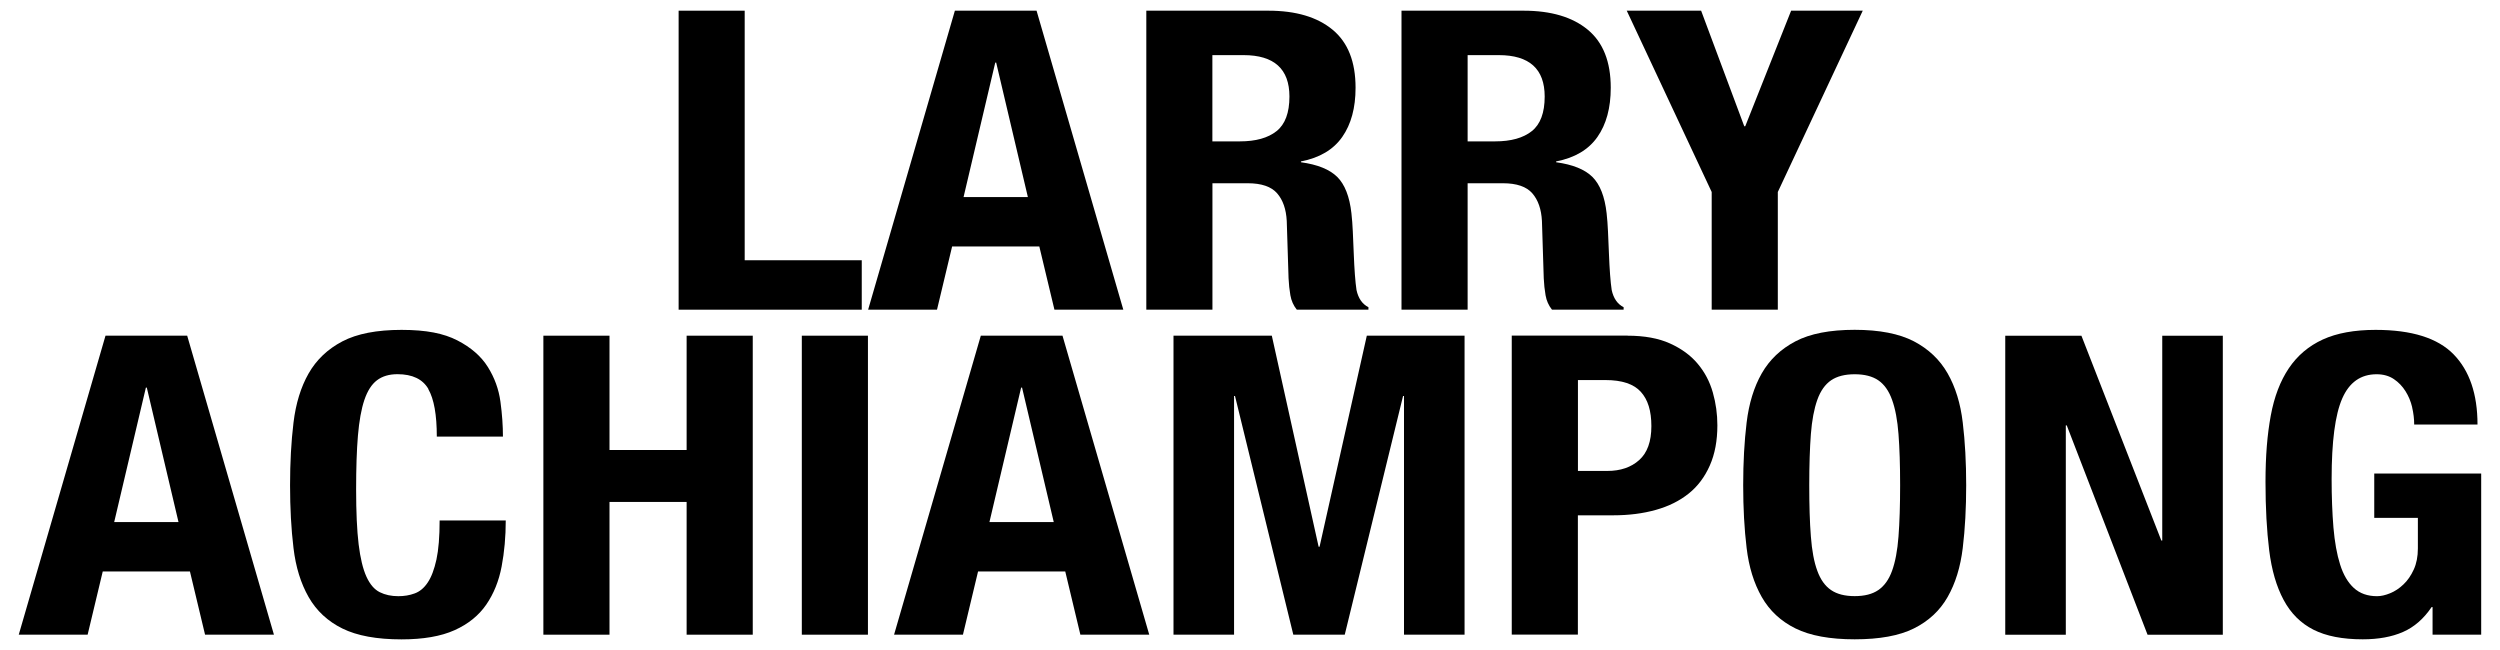
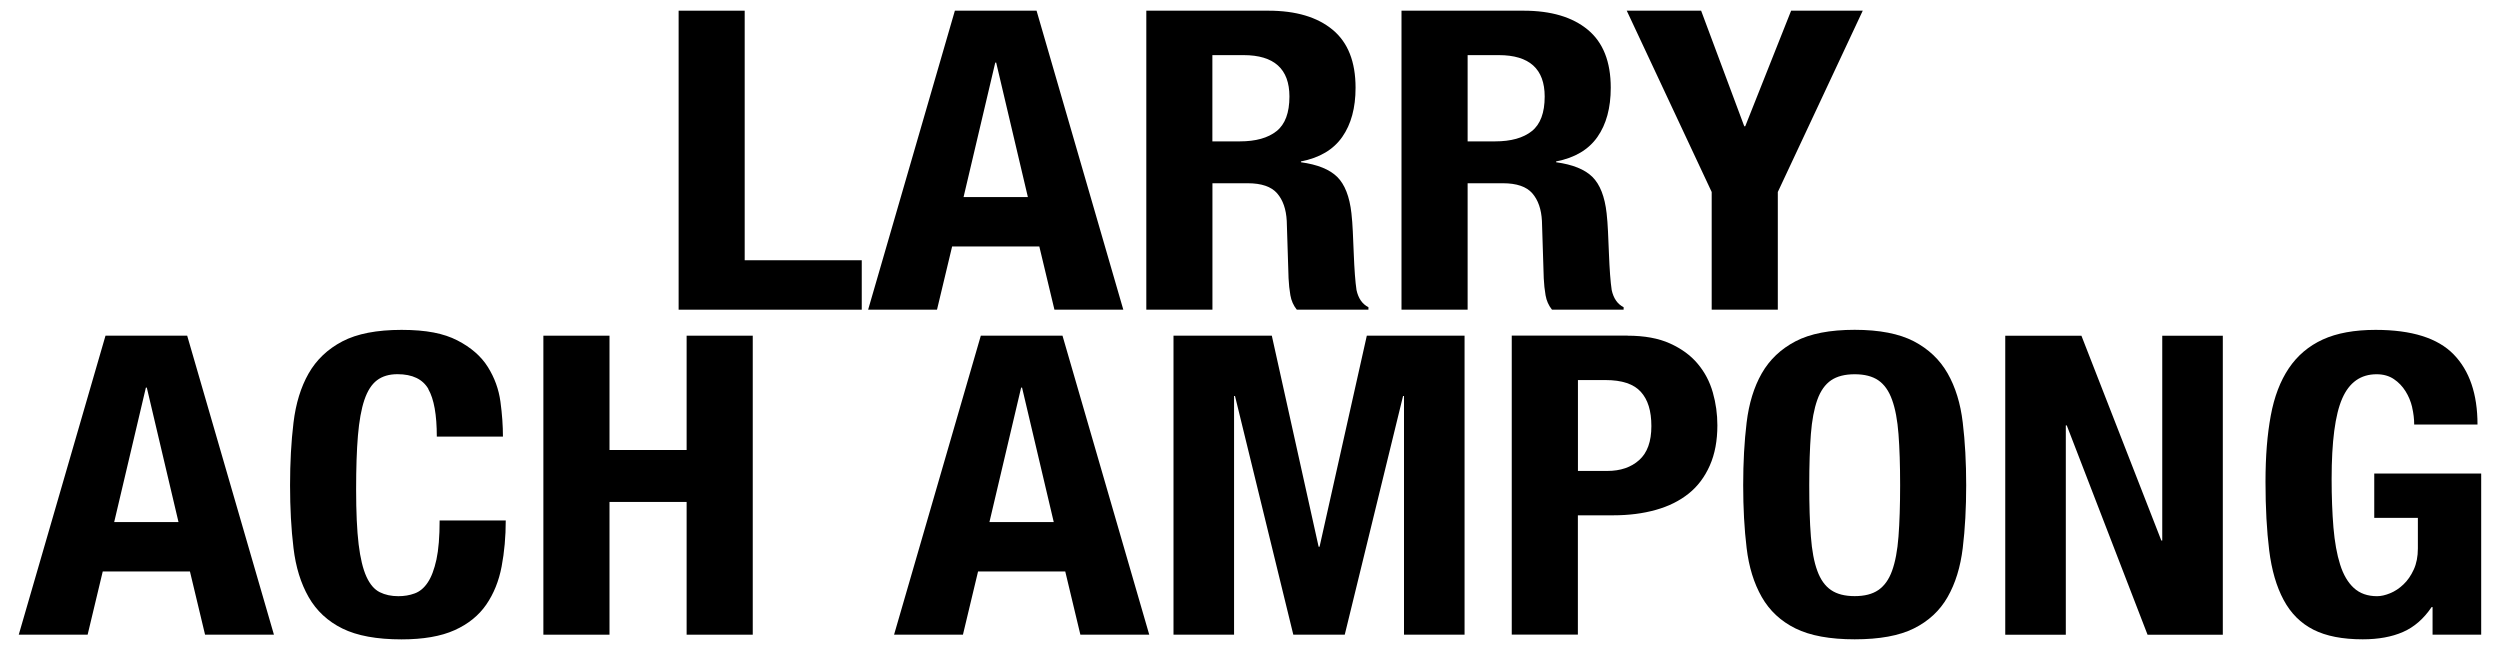
<svg xmlns="http://www.w3.org/2000/svg" id="Layer_1" viewBox="0 0 400 104">
  <defs>
    <style>.cls-1{stroke-width:0px;}</style>
  </defs>
  <path class="cls-1" d="M108.57,1.71h10.58v39.93h18.73v7.91h-29.3V1.71Z" />
  <path class="cls-1" d="M165.85,1.71l13.88,47.84h-11.02l-2.42-10.12h-13.95l-2.42,10.12h-11.02L152.78,1.71h13.07ZM164.46,31.53l-5.07-21.51h-.15l-5.07,21.51h10.28Z" />
  <path class="cls-1" d="M202.94,1.71c4.41,0,7.83,1.02,10.28,3.05,2.45,2.03,3.67,5.12,3.67,9.28,0,3.22-.71,5.84-2.13,7.87-1.42,2.03-3.62,3.34-6.61,3.92v.13c2.64.36,4.58,1.14,5.8,2.34,1.22,1.21,1.98,3.15,2.28,5.83.1.89.17,1.87.22,2.92.05,1.05.1,2.22.15,3.52.1,2.55.24,4.49.44,5.83.29,1.34.93,2.26,1.91,2.75v.4h-11.46c-.54-.67-.88-1.44-1.03-2.31-.15-.87-.25-1.78-.29-2.71l-.29-9.18c-.1-1.88-.61-3.35-1.54-4.42-.93-1.07-2.5-1.61-4.7-1.61h-5.65v20.23h-10.58V1.71h19.53ZM198.38,22.62c2.54,0,4.5-.55,5.87-1.64,1.37-1.09,2.06-2.94,2.06-5.53,0-4.42-2.45-6.63-7.34-6.63h-4.99v13.8h4.41Z" />
  <path class="cls-1" d="M243.77,1.71c4.41,0,7.83,1.02,10.28,3.05,2.45,2.03,3.67,5.12,3.67,9.28,0,3.22-.71,5.84-2.13,7.87-1.42,2.03-3.62,3.34-6.61,3.92v.13c2.64.36,4.58,1.14,5.8,2.34,1.22,1.21,1.98,3.15,2.28,5.83.1.89.17,1.87.22,2.92.05,1.05.1,2.22.15,3.52.1,2.55.24,4.49.44,5.83.29,1.34.93,2.26,1.91,2.75v.4h-11.46c-.54-.67-.88-1.44-1.03-2.31-.15-.87-.25-1.78-.29-2.71l-.29-9.18c-.1-1.88-.61-3.35-1.54-4.42-.93-1.07-2.5-1.61-4.7-1.61h-5.65v20.23h-10.58V1.71h19.53ZM239.22,22.62c2.54,0,4.5-.55,5.87-1.64,1.37-1.09,2.06-2.94,2.06-5.53,0-4.42-2.45-6.63-7.34-6.63h-4.99v13.8h4.41Z" />
  <path class="cls-1" d="M279.09,20.2h.15l7.34-18.49h11.46l-13.59,29.01v18.83h-10.58v-18.83l-13.59-29.01h11.9l6.9,18.49Z" />
  <path class="cls-1" d="M29.95,53.71l13.88,47.84h-11.02l-2.42-10.12h-13.95l-2.42,10.12H3l13.88-47.84h13.07ZM28.56,83.53l-5.07-21.51h-.15l-5.07,21.51h10.28Z" />
  <path class="cls-1" d="M68.55,62.25c-.91-1.58-2.56-2.38-4.96-2.38-1.32,0-2.41.32-3.27.97-.86.65-1.53,1.7-2.02,3.15-.49,1.45-.83,3.35-1.03,5.7-.2,2.34-.29,5.22-.29,8.61,0,3.62.13,6.54.4,8.78.27,2.23.69,3.96,1.25,5.19.56,1.23,1.27,2.05,2.13,2.48.86.43,1.85.64,2.97.64.93,0,1.8-.14,2.61-.44.81-.29,1.51-.87,2.09-1.74.59-.87,1.05-2.1,1.4-3.68.34-1.58.51-3.67.51-6.26h10.58c0,2.59-.22,5.05-.66,7.37-.44,2.32-1.26,4.35-2.46,6.1-1.2,1.74-2.89,3.11-5.07,4.09-2.18.98-5.01,1.47-8.48,1.47-3.97,0-7.12-.58-9.47-1.74s-4.15-2.84-5.4-5.03c-1.25-2.19-2.06-4.8-2.42-7.84-.37-3.04-.55-6.39-.55-10.05s.18-6.96.55-10.02c.37-3.06,1.17-5.68,2.42-7.87,1.25-2.19,3.05-3.9,5.4-5.13,2.35-1.23,5.51-1.84,9.47-1.84s6.74.56,8.92,1.68c2.18,1.12,3.81,2.54,4.88,4.25,1.08,1.72,1.75,3.57,2.02,5.56.27,1.99.4,3.85.4,5.59h-10.58c0-3.48-.45-6.02-1.36-7.6Z" />
  <path class="cls-1" d="M97.52,53.71v18.29h12.34v-18.29h10.58v47.84h-10.58v-21.24h-12.34v21.24h-10.58v-47.84h10.58Z" />
-   <path class="cls-1" d="M128.29,53.71h10.58v47.84h-10.58v-47.84Z" />
  <path class="cls-1" d="M170,53.71l13.88,47.84h-11.02l-2.42-10.12h-13.95l-2.42,10.12h-11.02l13.88-47.84h13.07ZM168.6,83.53l-5.07-21.51h-.15l-5.07,21.51h10.28Z" />
  <path class="cls-1" d="M203.49,53.71l7.49,33.77h.15l7.56-33.77h15.64v47.84h-9.69v-38.19h-.15l-9.33,38.19h-8.23l-9.33-38.19h-.15v38.19h-9.69v-47.84h15.72Z" />
  <path class="cls-1" d="M260.4,53.71c2.69,0,4.96.41,6.79,1.24,1.84.83,3.32,1.91,4.44,3.25,1.13,1.34,1.93,2.87,2.42,4.59.49,1.72.73,3.47.73,5.26,0,2.46-.4,4.6-1.21,6.43-.81,1.83-1.93,3.33-3.38,4.49-1.45,1.16-3.19,2.03-5.25,2.61-2.06.58-4.33.87-6.83.87h-5.65v19.09h-10.58v-47.84h18.51ZM257.17,75.35c2.1,0,3.81-.58,5.1-1.74,1.3-1.16,1.95-2.97,1.95-5.43s-.56-4.24-1.69-5.49c-1.13-1.25-3.01-1.88-5.65-1.88h-4.41v14.54h4.7Z" />
  <path class="cls-1" d="M279.46,67.61c.37-3.06,1.17-5.68,2.42-7.87,1.25-2.19,3.05-3.9,5.4-5.13,2.35-1.23,5.51-1.84,9.47-1.84s7.12.62,9.47,1.84c2.35,1.23,4.15,2.94,5.4,5.13,1.25,2.19,2.06,4.81,2.42,7.87.37,3.06.55,6.4.55,10.02s-.18,7.01-.55,10.05c-.37,3.04-1.17,5.65-2.42,7.84-1.25,2.19-3.05,3.86-5.4,5.03s-5.51,1.74-9.47,1.74-7.12-.58-9.47-1.74-4.15-2.84-5.4-5.03c-1.25-2.19-2.06-4.8-2.42-7.84-.37-3.04-.55-6.39-.55-10.05s.18-6.96.55-10.02ZM289.74,85.84c.17,2.26.51,4.09,1.03,5.49.51,1.41,1.25,2.44,2.2,3.08.95.65,2.21.97,3.78.97s2.83-.32,3.78-.97c.95-.65,1.69-1.67,2.2-3.08.51-1.41.86-3.24,1.03-5.49.17-2.25.26-4.99.26-8.21s-.09-5.94-.26-8.17c-.17-2.23-.51-4.06-1.03-5.49-.51-1.43-1.25-2.47-2.2-3.12-.95-.65-2.22-.97-3.78-.97s-2.83.32-3.78.97c-.95.65-1.69,1.69-2.2,3.12-.51,1.43-.86,3.26-1.03,5.49-.17,2.23-.26,4.96-.26,8.17s.08,5.95.26,8.21Z" />
  <path class="cls-1" d="M345.81,86.48h.15v-32.76h9.69v47.84h-12.04l-12.93-33.5h-.15v33.5h-9.69v-47.84h12.19l12.78,32.76Z" />
  <path class="cls-1" d="M385.95,65.17c-.22-.94-.58-1.8-1.07-2.58-.49-.78-1.11-1.43-1.87-1.94-.76-.51-1.68-.77-2.75-.77-2.55,0-4.38,1.3-5.51,3.89-1.13,2.59-1.69,6.88-1.69,12.86,0,2.86.1,5.45.29,7.77.2,2.32.55,4.3,1.07,5.93.51,1.63,1.25,2.88,2.2,3.75.95.87,2.19,1.31,3.71,1.31.64,0,1.33-.16,2.09-.47.76-.31,1.47-.78,2.13-1.41.66-.62,1.21-1.42,1.65-2.38.44-.96.66-2.09.66-3.38v-4.89h-6.98v-7.1h17.11v25.79h-7.78v-4.42h-.15c-1.27,1.88-2.8,3.21-4.59,3.99-1.79.78-3.93,1.17-6.43,1.17-3.23,0-5.86-.51-7.89-1.54-2.03-1.03-3.62-2.61-4.77-4.76-1.15-2.14-1.92-4.79-2.31-7.94-.39-3.15-.59-6.8-.59-10.95s.28-7.55.84-10.59c.56-3.04,1.53-5.57,2.9-7.6,1.37-2.03,3.18-3.56,5.43-4.59,2.25-1.03,5.07-1.54,8.45-1.54,5.78,0,9.94,1.31,12.48,3.92,2.54,2.61,3.82,6.35,3.82,11.22h-10.13c0-.89-.11-1.81-.33-2.75Z" />
</svg>